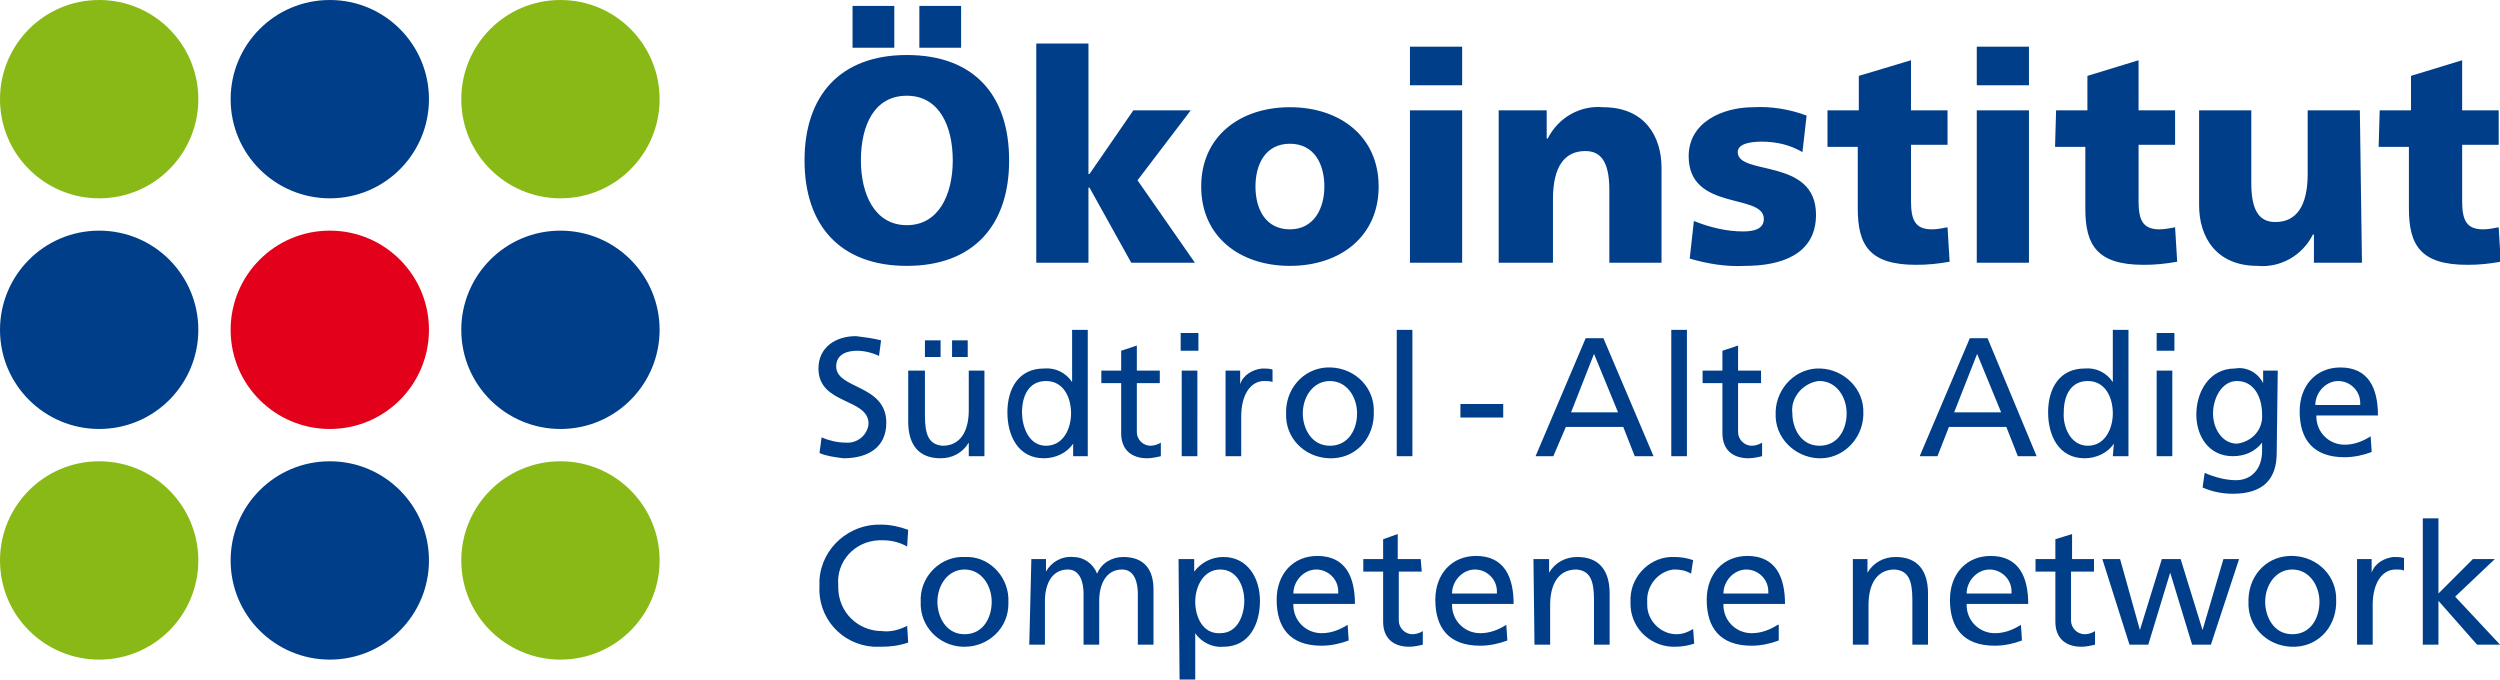
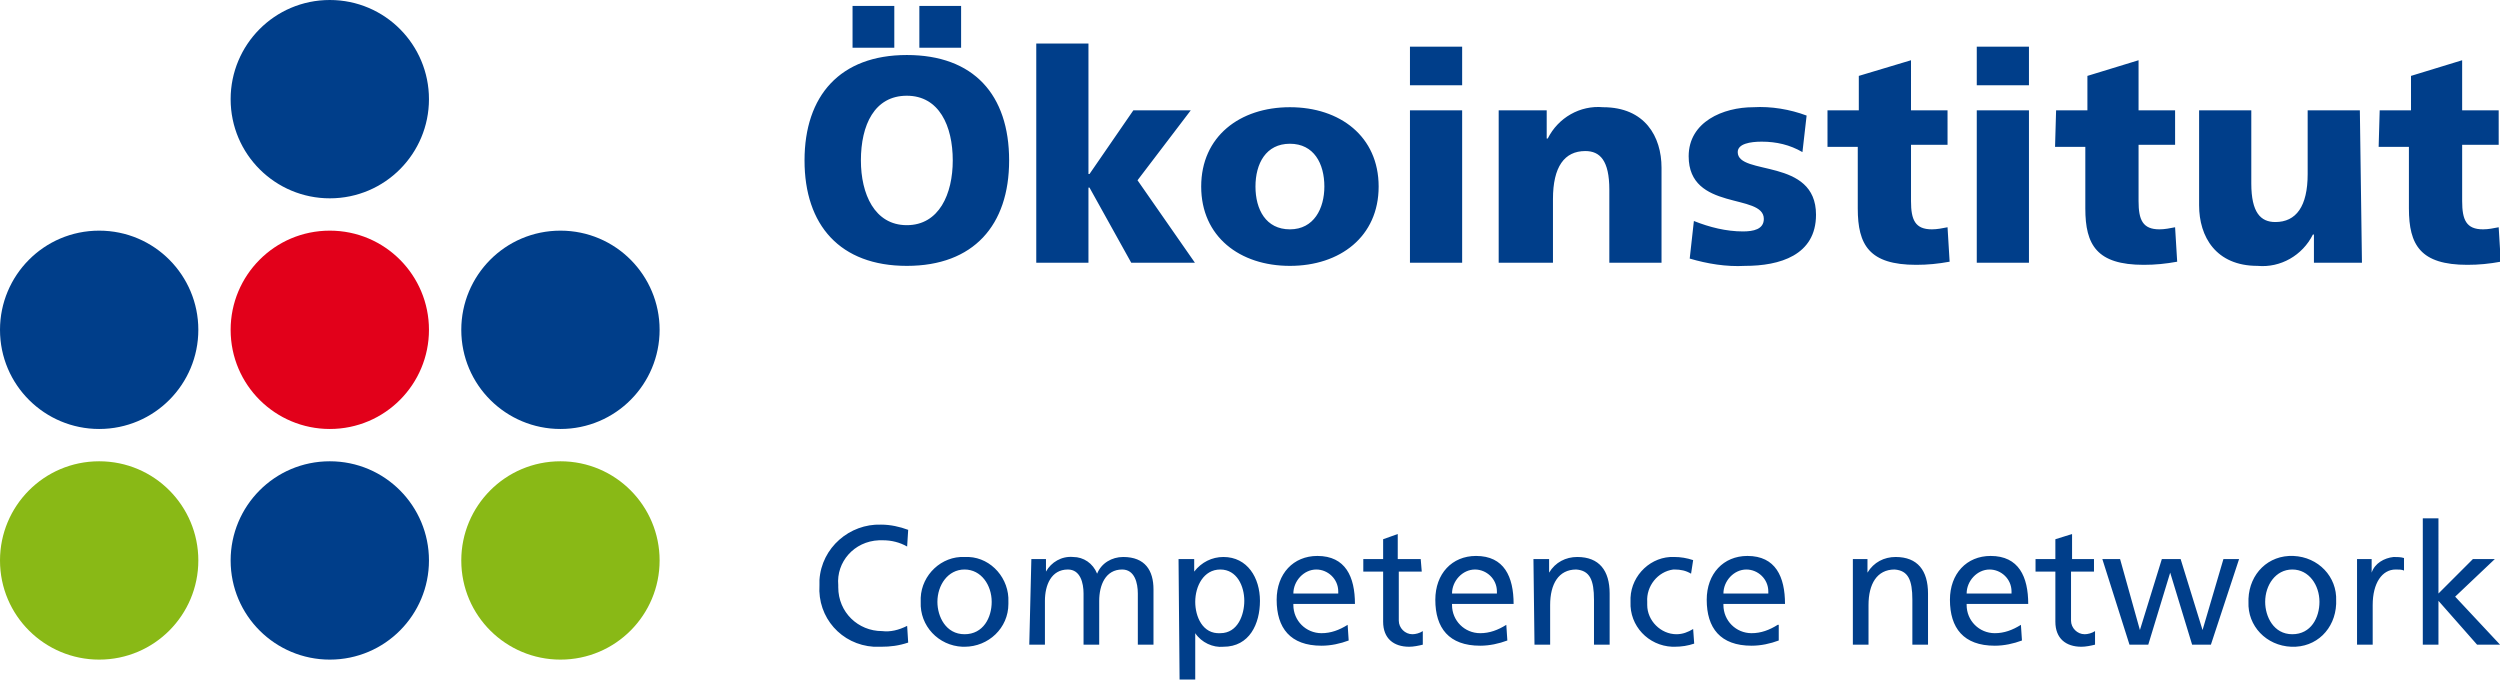
<svg xmlns="http://www.w3.org/2000/svg" version="1.1" id="Ebene_1" x="0px" y="0px" viewBox="0 0 239.5 65.1" style="enable-background:new 0 0 239.5 65.1;" xml:space="preserve">
  <style type="text/css">
	.st0{fill:#89B916;}
	.st1{fill:#003E8A;}
	.st2{fill:#E2001A;}
</style>
  <g id="Gruppe_1" transform="translate(0 0)">
-     <path id="Pfad_1" class="st0" d="M9.5,19c5.3,0,9.5-4.3,9.5-9.5C19,4.3,14.8,0,9.5,0S0,4.3,0,9.5C0,14.8,4.3,19,9.5,19" />
-   </g>
+     </g>
  <g id="Gruppe_2" transform="translate(22.095 0)">
    <path id="Pfad_2" class="st1" d="M9.5,19c5.3,0,9.5-4.3,9.5-9.5C19,4.3,14.8,0,9.5,0S0,4.3,0,9.5C0,14.8,4.3,19,9.5,19" />
  </g>
  <g id="Gruppe_3" transform="translate(44.191 0)">
-     <path id="Pfad_3" class="st0" d="M9.5,19c5.3,0,9.5-4.3,9.5-9.5C19,4.3,14.8,0,9.5,0S0,4.3,0,9.5C0,14.8,4.3,19,9.5,19" />
-   </g>
+     </g>
  <g id="Gruppe_4" transform="translate(0 22.096)">
    <path id="Pfad_4" class="st1" d="M9.5,19c5.3,0,9.5-4.3,9.5-9.5C19,4.3,14.8,0,9.5,0S0,4.3,0,9.5C0,14.8,4.3,19,9.5,19" />
  </g>
  <g id="Gruppe_5" transform="translate(22.095 22.096)">
    <path id="Pfad_5" class="st2" d="M9.5,19c5.3,0,9.5-4.3,9.5-9.5C19,4.3,14.8,0,9.5,0S0,4.3,0,9.5C0,14.8,4.3,19,9.5,19" />
  </g>
  <g id="Gruppe_6" transform="translate(44.191 22.096)">
    <path id="Pfad_6" class="st1" d="M9.5,19c5.3,0,9.5-4.3,9.5-9.5C19,4.3,14.8,0,9.5,0S0,4.3,0,9.5C0,14.8,4.3,19,9.5,19" />
  </g>
  <g id="Gruppe_7" transform="translate(0 44.191)">
    <path id="Pfad_7" class="st0" d="M9.5,19c5.3,0,9.5-4.3,9.5-9.5C19,4.3,14.8,0,9.5,0S0,4.3,0,9.5C0,14.8,4.3,19,9.5,19" />
  </g>
  <g id="Gruppe_8" transform="translate(22.095 44.191)">
    <path id="Pfad_8" class="st1" d="M9.5,19c5.3,0,9.5-4.3,9.5-9.5C19,4.3,14.8,0,9.5,0S0,4.3,0,9.5C0,14.8,4.3,19,9.5,19" />
  </g>
  <g id="Gruppe_9" transform="translate(44.191 44.191)">
    <path id="Pfad_9" class="st0" d="M9.5,19c5.3,0,9.5-4.3,9.5-9.5C19,4.3,14.8,0,9.5,0S0,4.3,0,9.5C0,14.8,4.3,19,9.5,19" />
  </g>
  <g id="Gruppe_10" transform="translate(77.074 0.571)">
    <path id="Pfad_10" class="st1" d="M0,14.8C0,21,3.4,24.9,9.8,24.9s9.8-3.9,9.8-10.1c0-6.3-3.4-10.1-9.8-10.1S0,8.6,0,14.8    M5.4,14.8c0-3.4,1.3-6.2,4.4-6.2s4.4,2.9,4.4,6.2c0,3.2-1.3,6.2-4.4,6.2S5.4,18,5.4,14.8 M11,4h4V0h-4V4z M4.6,4h4V0h-4V4z    M22.2,24.6h5v-7.2h0.1l4,7.2h6.1l-5.5-7.9L37,10h-5.5l-4.2,6.1h-0.1V3.6h-5L22.2,24.6z M46.5,24.9c4.8,0,8.5-2.8,8.5-7.6   c0-4.8-3.7-7.6-8.5-7.6S38,12.5,38,17.3C38,22.1,41.7,24.9,46.5,24.9 M46.5,21.4c-2.3,0-3.3-1.9-3.3-4.1c0-2.2,1-4.1,3.3-4.1   s3.3,1.9,3.3,4.1C49.8,19.4,48.8,21.4,46.5,21.4 M58,24.6h5V10h-5V24.6z M63,3.9h-5v3.7h5V3.9z M66.7,24.6h5v-6.1   c0-3.1,1.1-4.6,3.1-4.6c1.4,0,2.3,0.9,2.3,3.7v7h5v-9.1c0-3-1.6-5.8-5.6-5.8c-2.2-0.2-4.3,1-5.3,3h-0.1V10h-4.6V24.6z M84.8,24.2   c1.7,0.5,3.5,0.8,5.3,0.7c3.3,0,6.8-1,6.8-4.9c0-5.5-7.5-3.7-7.5-6c0-0.8,1.2-1,2.3-1c1.4,0,2.7,0.3,3.9,1l0.4-3.5   c-1.6-0.6-3.4-0.9-5.1-0.8c-2.9,0-6.2,1.4-6.2,4.7c0,5.3,7.2,3.5,7.2,6c0,1-1,1.2-2,1.2c-1.6,0-3.2-0.4-4.7-1L84.8,24.2z M98,13.5   h2.9v5.9c0,3.5,1.1,5.4,5.6,5.4c1.1,0,2.1-0.1,3.2-0.3l-0.2-3.3c-0.5,0.1-1,0.2-1.5,0.2c-1.6,0-2-0.9-2-2.7v-5.4h3.5V10h-3.5V5.2   L101,6.7V10h-3V13.5z M112.3,24.6h5V10h-5V24.6z M117.3,3.9h-5v3.7h5V3.9z M119.8,13.5h2.9v5.9c0,3.5,1.1,5.4,5.6,5.4   c1.1,0,2.1-0.1,3.2-0.3l-0.2-3.3c-0.5,0.1-1,0.2-1.5,0.2c-1.6,0-2-0.9-2-2.7v-5.4h3.5V10h-3.5V5.2l-4.9,1.5V10h-3L119.8,13.5z    M149,10h-5v6.1c0,3.1-1.1,4.6-3.1,4.6c-1.4,0-2.3-0.9-2.3-3.7v-7h-5v9.1c0,3,1.6,5.8,5.6,5.8c2.2,0.2,4.3-1,5.3-3h0.1v2.7h4.6   L149,10z M150.8,13.5h2.9v5.9c0,3.5,1.1,5.4,5.6,5.4c1.1,0,2.1-0.1,3.2-0.3l-0.2-3.3c-0.5,0.1-1,0.2-1.5,0.2c-1.6,0-2-0.9-2-2.7   v-5.4h3.5V10h-3.5V5.2l-4.9,1.5V10h-3L150.8,13.5z" />
  </g>
  <g id="Gruppe_11" transform="translate(78.504 49.659)">
    <path id="Pfad_11" class="st1" d="M8.5,1.1C7.7,0.8,6.8,0.6,5.9,0.6C2.9,0.5,0.2,2.8,0,5.9c0,0.2,0,0.3,0,0.5   c-0.2,3.1,2.1,5.7,5.2,5.9c0.2,0,0.5,0,0.7,0c0.9,0,1.7-0.1,2.6-0.4l-0.1-1.6c-0.8,0.4-1.6,0.6-2.4,0.5c-2.3,0-4.2-1.8-4.2-4.2   c0-0.1,0-0.2,0-0.2C1.6,4.2,3.3,2.2,5.7,2.1c0.1,0,0.2,0,0.4,0c0.8,0,1.6,0.2,2.3,0.6L8.5,1.1z M9.7,8c-0.1,2.3,1.7,4.2,4,4.3   c0.1,0,0.1,0,0.2,0c2.3,0,4.2-1.8,4.2-4.1c0-0.1,0-0.1,0-0.2c0.1-2.2-1.6-4.2-3.8-4.3c-0.1,0-0.2,0-0.4,0c-2.2-0.1-4.1,1.7-4.2,3.9   C9.7,7.7,9.7,7.9,9.7,8 M11.3,8c0-1.6,1-3.1,2.6-3.1c1.6,0,2.6,1.5,2.6,3.1c0,1.5-0.8,3.1-2.6,3.1C12.1,11.1,11.3,9.4,11.3,8    M20.1,12.1h1.5V7.9c0-1.5,0.6-3,2.2-3c1.2,0,1.5,1.3,1.5,2.3v4.9h1.5V7.9c0-1.5,0.6-3,2.2-3c1.2,0,1.5,1.3,1.5,2.3v4.9h1.5V6.8   c0-1.8-0.8-3.1-2.9-3.1c-1.1,0-2.1,0.6-2.5,1.6c-0.4-1-1.3-1.6-2.3-1.6c-1.1-0.1-2.1,0.5-2.6,1.4h0V3.9h-1.4L20.1,12.1z M34.5,15.5   H36V11h0c0.6,0.9,1.7,1.4,2.7,1.3c2.5,0,3.5-2.2,3.5-4.4c0-2.2-1.2-4.2-3.5-4.2c-1.1,0-2.1,0.5-2.8,1.4h0V3.9h-1.5L34.5,15.5z    M40.7,7.9c0,1.3-0.6,3.1-2.3,3.1C36.7,11.1,36,9.4,36,8c0-1.5,0.8-3.1,2.4-3.1S40.7,6.5,40.7,7.9 M50.6,10.2   c-0.8,0.5-1.6,0.8-2.5,0.8c-1.5,0-2.7-1.2-2.7-2.7c0,0,0,0,0-0.1h5.9c0-2.6-0.9-4.6-3.6-4.6c-2.3,0-3.9,1.7-3.9,4.2   c0,2.7,1.3,4.4,4.3,4.4c0.9,0,1.8-0.2,2.6-0.5L50.6,10.2z M45.4,7.2c0-1.2,1-2.3,2.2-2.3c1.1,0,2.1,0.9,2.1,2.1c0,0.1,0,0.1,0,0.2   H45.4z M57.6,3.9h-2.2V1.5L54,2v1.9h-1.9v1.2H54v4.8c0,1.6,1,2.4,2.5,2.4c0.4,0,0.9-0.1,1.3-0.2v-1.3c-0.3,0.2-0.7,0.3-1,0.3   c-0.7,0-1.3-0.6-1.3-1.3c0-0.1,0-0.1,0-0.2V5.1h2.2L57.6,3.9z M65.8,10.2c-0.8,0.5-1.6,0.8-2.5,0.8c-1.5,0-2.7-1.2-2.7-2.7   c0,0,0,0,0-0.1h5.9c0-2.6-0.9-4.6-3.6-4.6c-2.3,0-3.9,1.7-3.9,4.2c0,2.7,1.3,4.4,4.3,4.4c0.9,0,1.8-0.2,2.6-0.5L65.8,10.2z    M60.6,7.2c0-1.2,1-2.3,2.2-2.3c1.1,0,2.1,0.9,2.1,2.1c0,0.1,0,0.1,0,0.2H60.6z M68.5,12.1H70V8.3c0-2,0.8-3.4,2.5-3.4   c1.3,0.1,1.7,1,1.7,2.9v4.3h1.5V7.2c0-2.2-1-3.5-3.1-3.5c-1.1,0-2.1,0.5-2.7,1.5h0V3.9h-1.5L68.5,12.1z M83.7,4   c-0.6-0.2-1.2-0.3-1.8-0.3c-2.2-0.1-4.1,1.7-4.2,3.9c0,0.1,0,0.3,0,0.4c-0.1,2.3,1.7,4.2,4,4.3c0.1,0,0.1,0,0.2,0   c0.7,0,1.3-0.1,1.9-0.3l-0.1-1.4c-0.5,0.3-1,0.5-1.6,0.5c-1.5,0-2.8-1.3-2.8-2.8c0-0.1,0-0.2,0-0.3c-0.1-1.5,1-2.9,2.5-3.1   c0,0,0.1,0,0.1,0c0.6,0,1.1,0.1,1.6,0.4L83.7,4z M91.8,10.2c-0.8,0.5-1.6,0.8-2.5,0.8c-1.5,0-2.7-1.2-2.7-2.7c0,0,0,0,0-0.1h5.9   c0-2.6-0.9-4.6-3.6-4.6c-2.3,0-3.9,1.7-3.9,4.2c0,2.7,1.3,4.4,4.3,4.4c0.9,0,1.8-0.2,2.6-0.5V10.2z M86.6,7.2c0-1.2,1-2.3,2.2-2.3   c1.1,0,2.1,0.9,2.1,2.1c0,0.1,0,0.1,0,0.2H86.6z M99,12.1h1.5V8.3c0-2,0.8-3.4,2.5-3.4c1.3,0.1,1.7,1,1.7,2.9v4.3h1.5V7.2   c0-2.2-1-3.5-3.1-3.5c-1.1,0-2.1,0.5-2.7,1.5h0V3.9H99C99,3.9,99,12.1,99,12.1z M115.1,10.2c-0.8,0.5-1.6,0.8-2.5,0.8   c-1.5,0-2.7-1.2-2.7-2.7c0,0,0,0,0-0.1h5.9c0-2.6-0.9-4.6-3.6-4.6c-2.3,0-3.9,1.7-3.9,4.2c0,2.7,1.3,4.4,4.3,4.4   c0.9,0,1.8-0.2,2.6-0.5L115.1,10.2z M109.9,7.2c0-1.2,1-2.3,2.2-2.3c1.1,0,2.1,0.9,2.1,2.1c0,0.1,0,0.1,0,0.2H109.9z M122.1,3.9   H120V1.5L118.4,2v1.9h-1.9v1.2h1.9v4.8c0,1.6,1,2.4,2.5,2.4c0.4,0,0.9-0.1,1.3-0.2v-1.3c-0.3,0.2-0.7,0.3-1,0.3   c-0.7,0-1.3-0.6-1.3-1.3c0-0.1,0-0.1,0-0.2V5.1h2.2C122.1,5.1,122.1,3.9,122.1,3.9z M136,3.9h-1.5l-2,6.8h0l-2.1-6.8h-1.8l-2.1,6.8   h0l-1.9-6.8h-1.7l2.6,8.2h1.8l2.1-6.9h0l2.1,6.9h1.8L136,3.9z M136.9,8c-0.1,2.3,1.7,4.2,4.1,4.3s4.2-1.7,4.3-4.1   c0-0.1,0-0.2,0-0.3c0.1-2.3-1.7-4.2-4.1-4.3s-4.2,1.7-4.3,4.1C136.9,7.8,136.9,7.9,136.9,8 M138.5,8c0-1.6,1-3.1,2.6-3.1   c1.6,0,2.6,1.5,2.6,3.1c0,1.5-0.8,3.1-2.6,3.1C139.3,11.1,138.5,9.4,138.5,8 M147.3,12.1h1.5V8.3c0-2.1,0.9-3.4,2.2-3.4   c0.3,0,0.6,0,0.8,0.1V3.8c-0.3-0.1-0.7-0.1-1-0.1c-0.9,0.1-1.8,0.6-2.1,1.5h0V3.9h-1.4L147.3,12.1z M153.6,12.1h1.5V7.9l3.7,4.2   h2.2l-4.3-4.6l3.8-3.6h-2.1l-3.3,3.3V0h-1.5L153.6,12.1z" />
  </g>
  <g id="Gruppe_12" transform="translate(78.408 31.602)">
-     <path id="Pfad_12" class="st1" d="M6,1C5.2,0.8,4.4,0.7,3.6,0.6C1.6,0.6,0,1.7,0,3.7C0,7.2,4.8,6.5,4.8,9c-0.1,1.1-1.1,1.9-2.2,1.8   c0,0,0,0,0,0c-0.8,0-1.6-0.2-2.3-0.5l-0.2,1.5c0.7,0.3,1.5,0.4,2.3,0.5c2.3,0,4.1-1,4.1-3.4c0-3.7-4.8-3.2-4.8-5.4   c0-1.2,1.1-1.5,2-1.5c0.7,0,1.5,0.2,2.1,0.5L6,1z M15.9,3.9h-1.5v3.8c0,2-0.8,3.4-2.5,3.4c-1.3-0.1-1.7-1-1.7-2.9V3.9H8.6v4.9   c0,2.2,1,3.5,3.1,3.5c1.1,0,2.1-0.5,2.7-1.5h0v1.3h1.5C15.9,12.1,15.9,3.9,15.9,3.9z M10.2,2.6h1.5V1h-1.5V2.6z M12.8,2.6h1.5V1   h-1.5V2.6z M24.3,12.1h1.5V0h-1.5v5h0c-0.6-0.9-1.6-1.4-2.7-1.3c-2.4,0-3.5,1.9-3.5,4.2c0,2.2,1,4.4,3.5,4.4c1.1,0,2.2-0.5,2.8-1.4   h0V12.1z M19.5,7.9c0-1.5,0.6-3,2.3-3s2.4,1.6,2.4,3.1c0,1.4-0.7,3.1-2.4,3.1C20.1,11.1,19.5,9.2,19.5,7.9 M32.7,3.9h-2.2V1.5L29,2   v1.9h-1.9v1.2H29v4.8c0,1.6,1,2.4,2.5,2.4c0.4,0,0.9-0.1,1.3-0.2v-1.3c-0.3,0.2-0.7,0.3-1,0.3c-0.7,0-1.3-0.6-1.3-1.3   c0-0.1,0-0.1,0-0.2V5.1h2.2C32.7,5.1,32.7,3.9,32.7,3.9z M34.8,12.1h1.5V3.9h-1.5L34.8,12.1z M36.4,0.3h-1.7V2h1.7V0.3z M39,12.1   h1.5V8.3c0-2.1,0.9-3.4,2.2-3.4c0.3,0,0.6,0,0.8,0.1V3.8c-0.3-0.1-0.7-0.1-1-0.1c-0.9,0.1-1.8,0.6-2.1,1.5h0V3.9H39V12.1z M44.8,8   c-0.1,2.3,1.7,4.2,4.1,4.3s4.2-1.7,4.3-4.1c0-0.1,0-0.2,0-0.3c0.1-2.3-1.7-4.2-4.1-4.3c-2.3-0.1-4.2,1.7-4.3,4.1   C44.8,7.8,44.8,7.9,44.8,8 M46.4,8c0-1.6,1-3.1,2.6-3.1c1.6,0,2.6,1.5,2.6,3.1c0,1.5-0.8,3.1-2.6,3.1C47.2,11.1,46.4,9.4,46.4,8    M55.4,12.1h1.5V0h-1.5L55.4,12.1z M61.5,8.4h4.1V7.1h-4.1L61.5,8.4z M68.7,12.1h1.7l1.2-2.8h5.5l1.1,2.8H80L75.2,0.8h-1.7   L68.7,12.1z M76.6,7.9h-4.5l2.2-5.6L76.6,7.9z M81.7,12.1h1.5V0h-1.5L81.7,12.1z M90.3,3.9h-2.2V1.5L86.6,2v1.9h-1.9v1.2h1.9v4.8   c0,1.6,1,2.4,2.5,2.4c0.4,0,0.9-0.1,1.3-0.2v-1.3c-0.3,0.2-0.7,0.3-1,0.3c-0.7,0-1.3-0.6-1.3-1.3c0-0.1,0-0.1,0-0.2V5.1h2.2   L90.3,3.9z M91.7,8c-0.1,2.3,1.8,4.2,4.1,4.3c2.3,0.1,4.2-1.8,4.3-4.1c0-0.1,0-0.1,0-0.2c0.1-2.3-1.8-4.2-4.1-4.3   c-2.3-0.1-4.2,1.8-4.3,4.1C91.7,7.8,91.7,7.9,91.7,8 M93.3,8c-0.2-1.5,1-2.9,2.5-3.1c0,0,0,0,0.1,0c1.6,0,2.6,1.5,2.6,3.1   c0,1.5-0.8,3.1-2.6,3.1C94.1,11.1,93.3,9.4,93.3,8 M105.5,12.1h1.7l1.1-2.8h5.5l1.1,2.8h1.8L112,0.8h-1.7L105.5,12.1z M113.3,7.9   h-4.5l2.2-5.6L113.3,7.9z M124,12.1h1.5V0H124v5h0c-0.6-0.9-1.6-1.4-2.7-1.3c-2.4,0-3.5,1.9-3.5,4.2c0,2.2,1,4.4,3.5,4.4   c1.1,0,2.2-0.5,2.8-1.4h0L124,12.1z M119.3,7.9c0-1.5,0.6-3,2.3-3S124,6.5,124,8c0,1.4-0.7,3.1-2.4,3.1   C119.9,11.1,119.2,9.2,119.3,7.9 M128.2,12.1h1.5V3.9h-1.5V12.1z M129.9,0.3h-1.7V2h1.7V0.3z M139.8,3.9h-1.4v1.2h0   c-0.5-1-1.6-1.6-2.7-1.4c-2.5,0-3.7,2.3-3.7,4.4c0,2.1,1.2,4,3.5,4c1.1,0,2.1-0.4,2.8-1.3h0v0.8c0,1.7-1,2.8-2.5,2.8   c-1,0-2.1-0.3-3-0.7l-0.2,1.4c0.9,0.4,1.9,0.6,2.9,0.6c2.9,0,4.2-1.4,4.2-3.9L139.8,3.9z M135.9,10.9c-1.4,0-2.3-1.4-2.3-2.9   c0-1.4,0.8-3.1,2.3-3.1c1.6,0,2.4,1.5,2.4,3.2C138.4,9.5,137.4,10.7,135.9,10.9C135.9,10.9,135.9,10.9,135.9,10.9 M148.7,10.2   c-0.8,0.5-1.6,0.8-2.5,0.8c-1.5,0-2.7-1.2-2.7-2.7c0,0,0,0,0-0.1h5.9c0-2.6-0.9-4.6-3.6-4.6c-2.3,0-3.9,1.7-3.9,4.2   c0,2.7,1.3,4.4,4.3,4.4c0.9,0,1.8-0.2,2.6-0.5L148.7,10.2z M143.4,7.2c0-1.2,1-2.3,2.2-2.3c1.1,0,2.1,0.9,2.1,2.1   c0,0.1,0,0.1,0,0.2H143.4z" />
-   </g>
+     </g>
</svg>